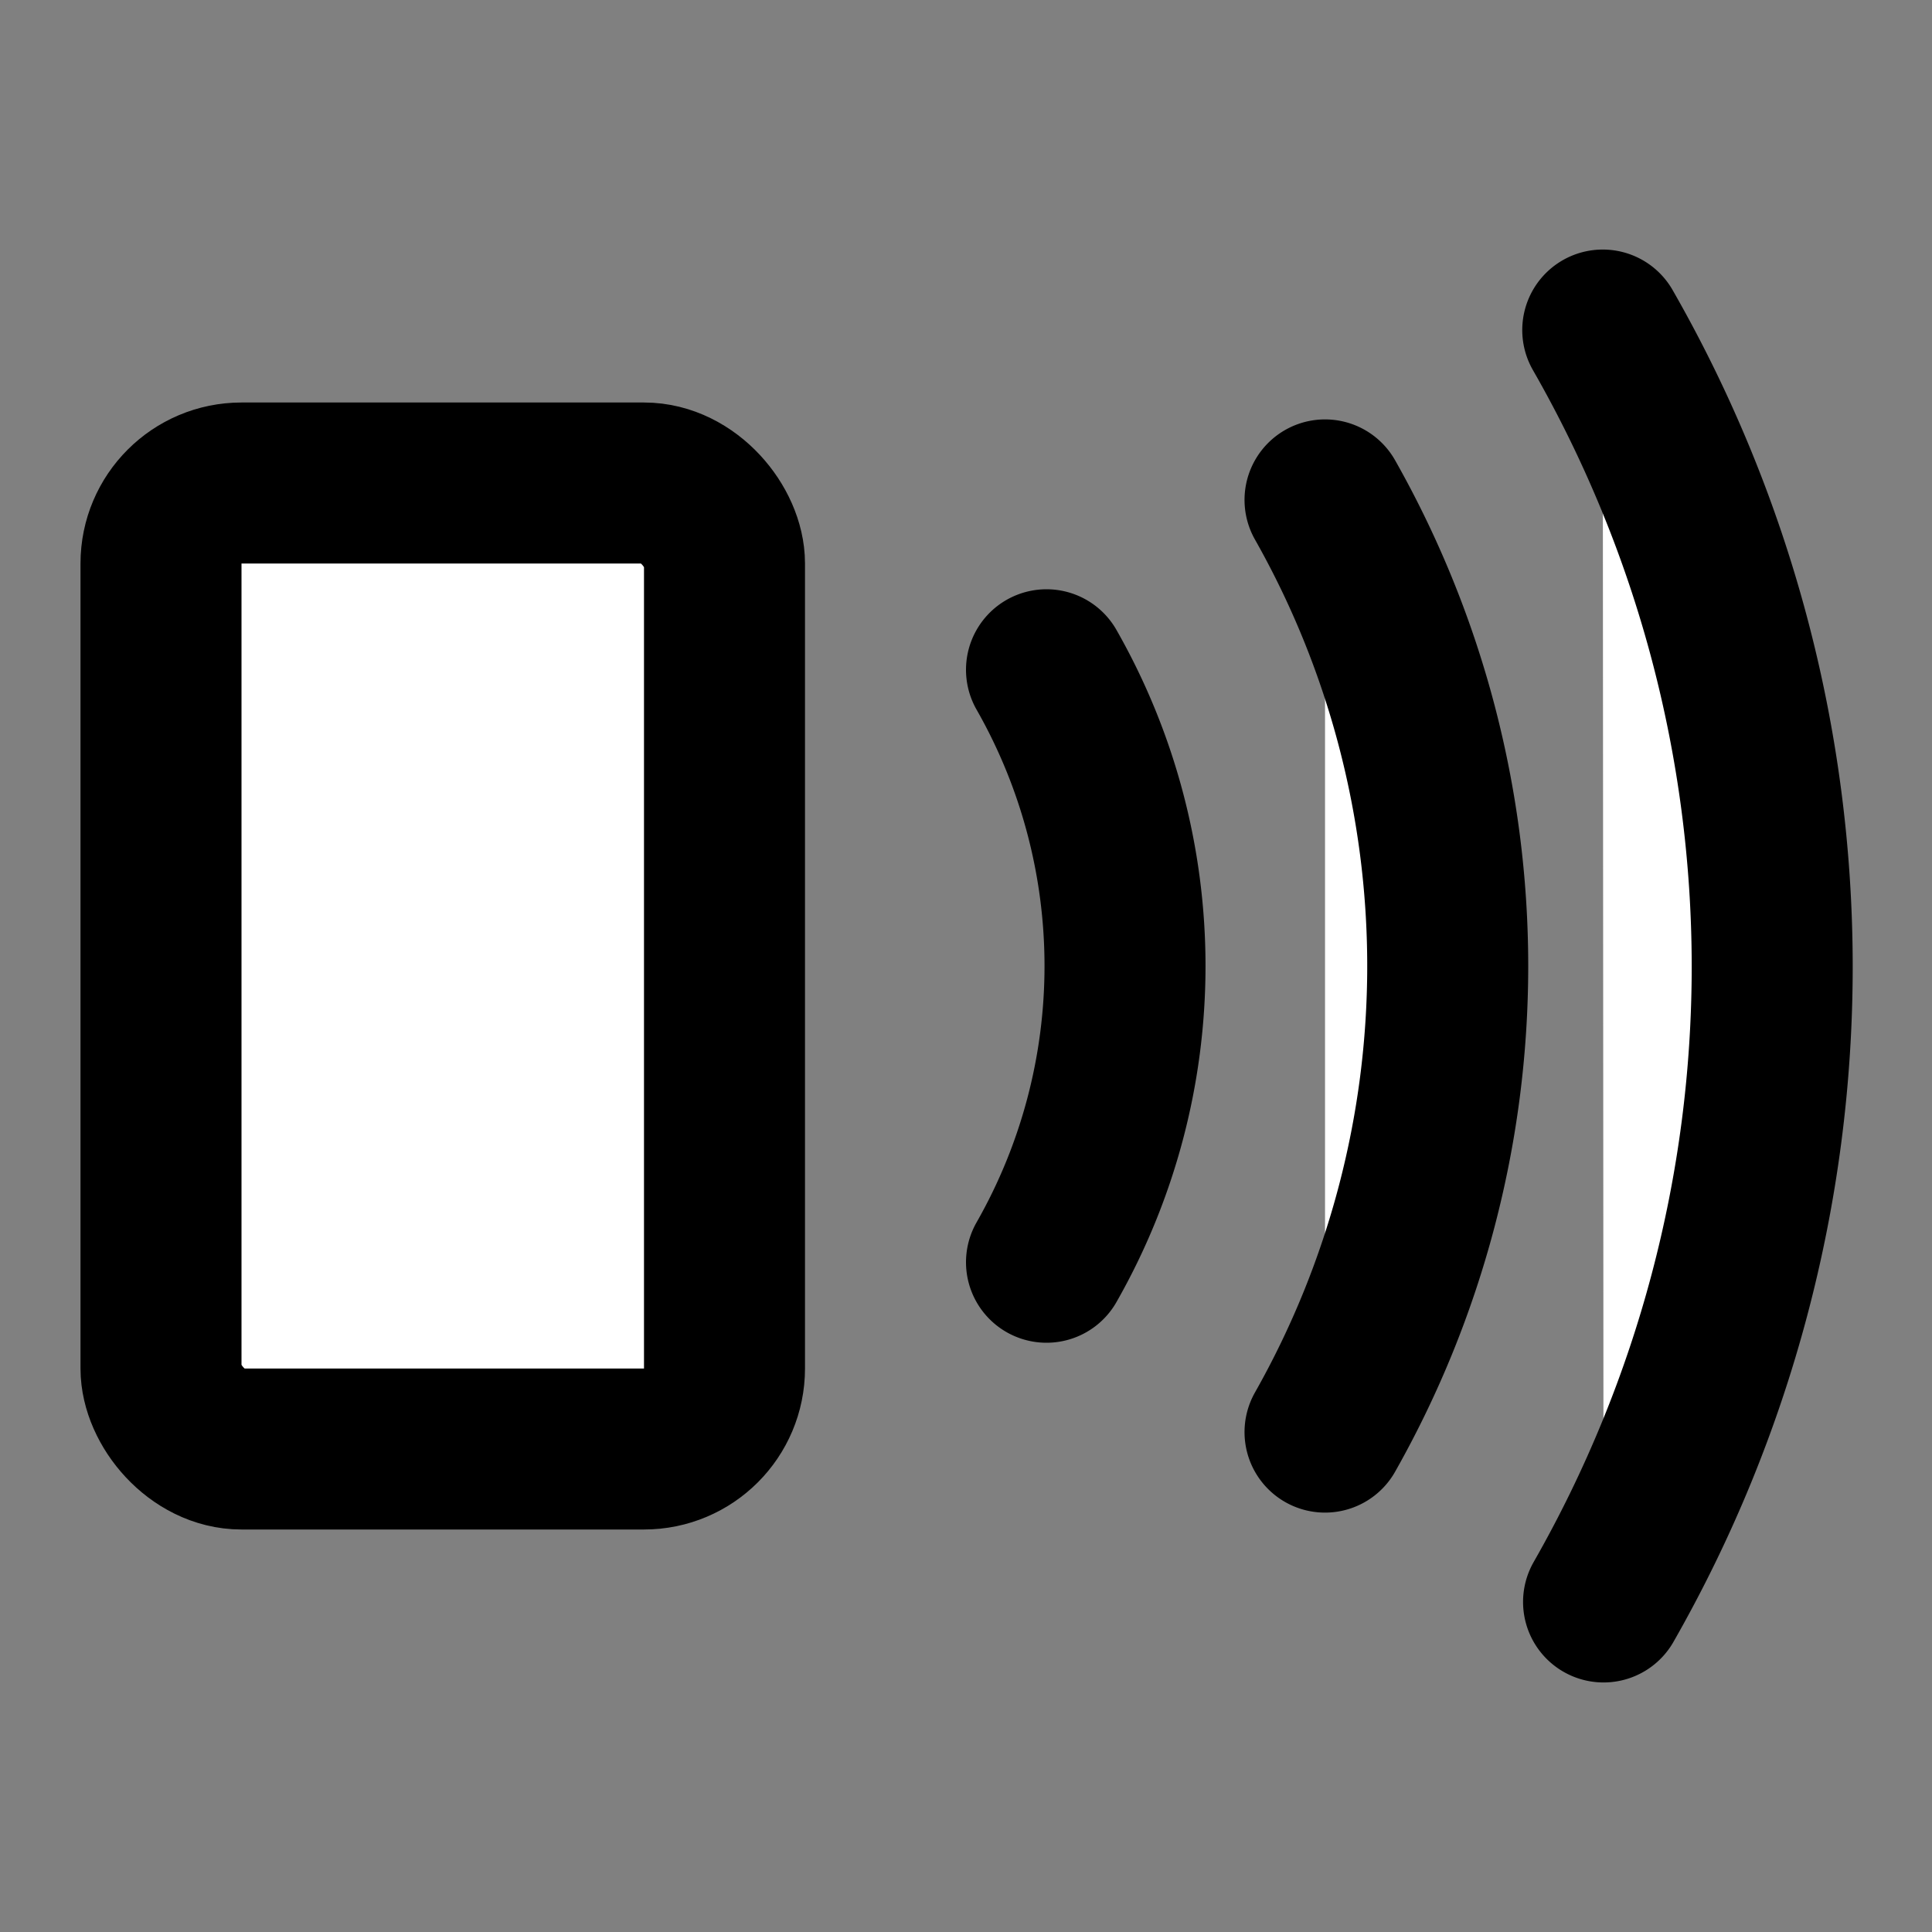
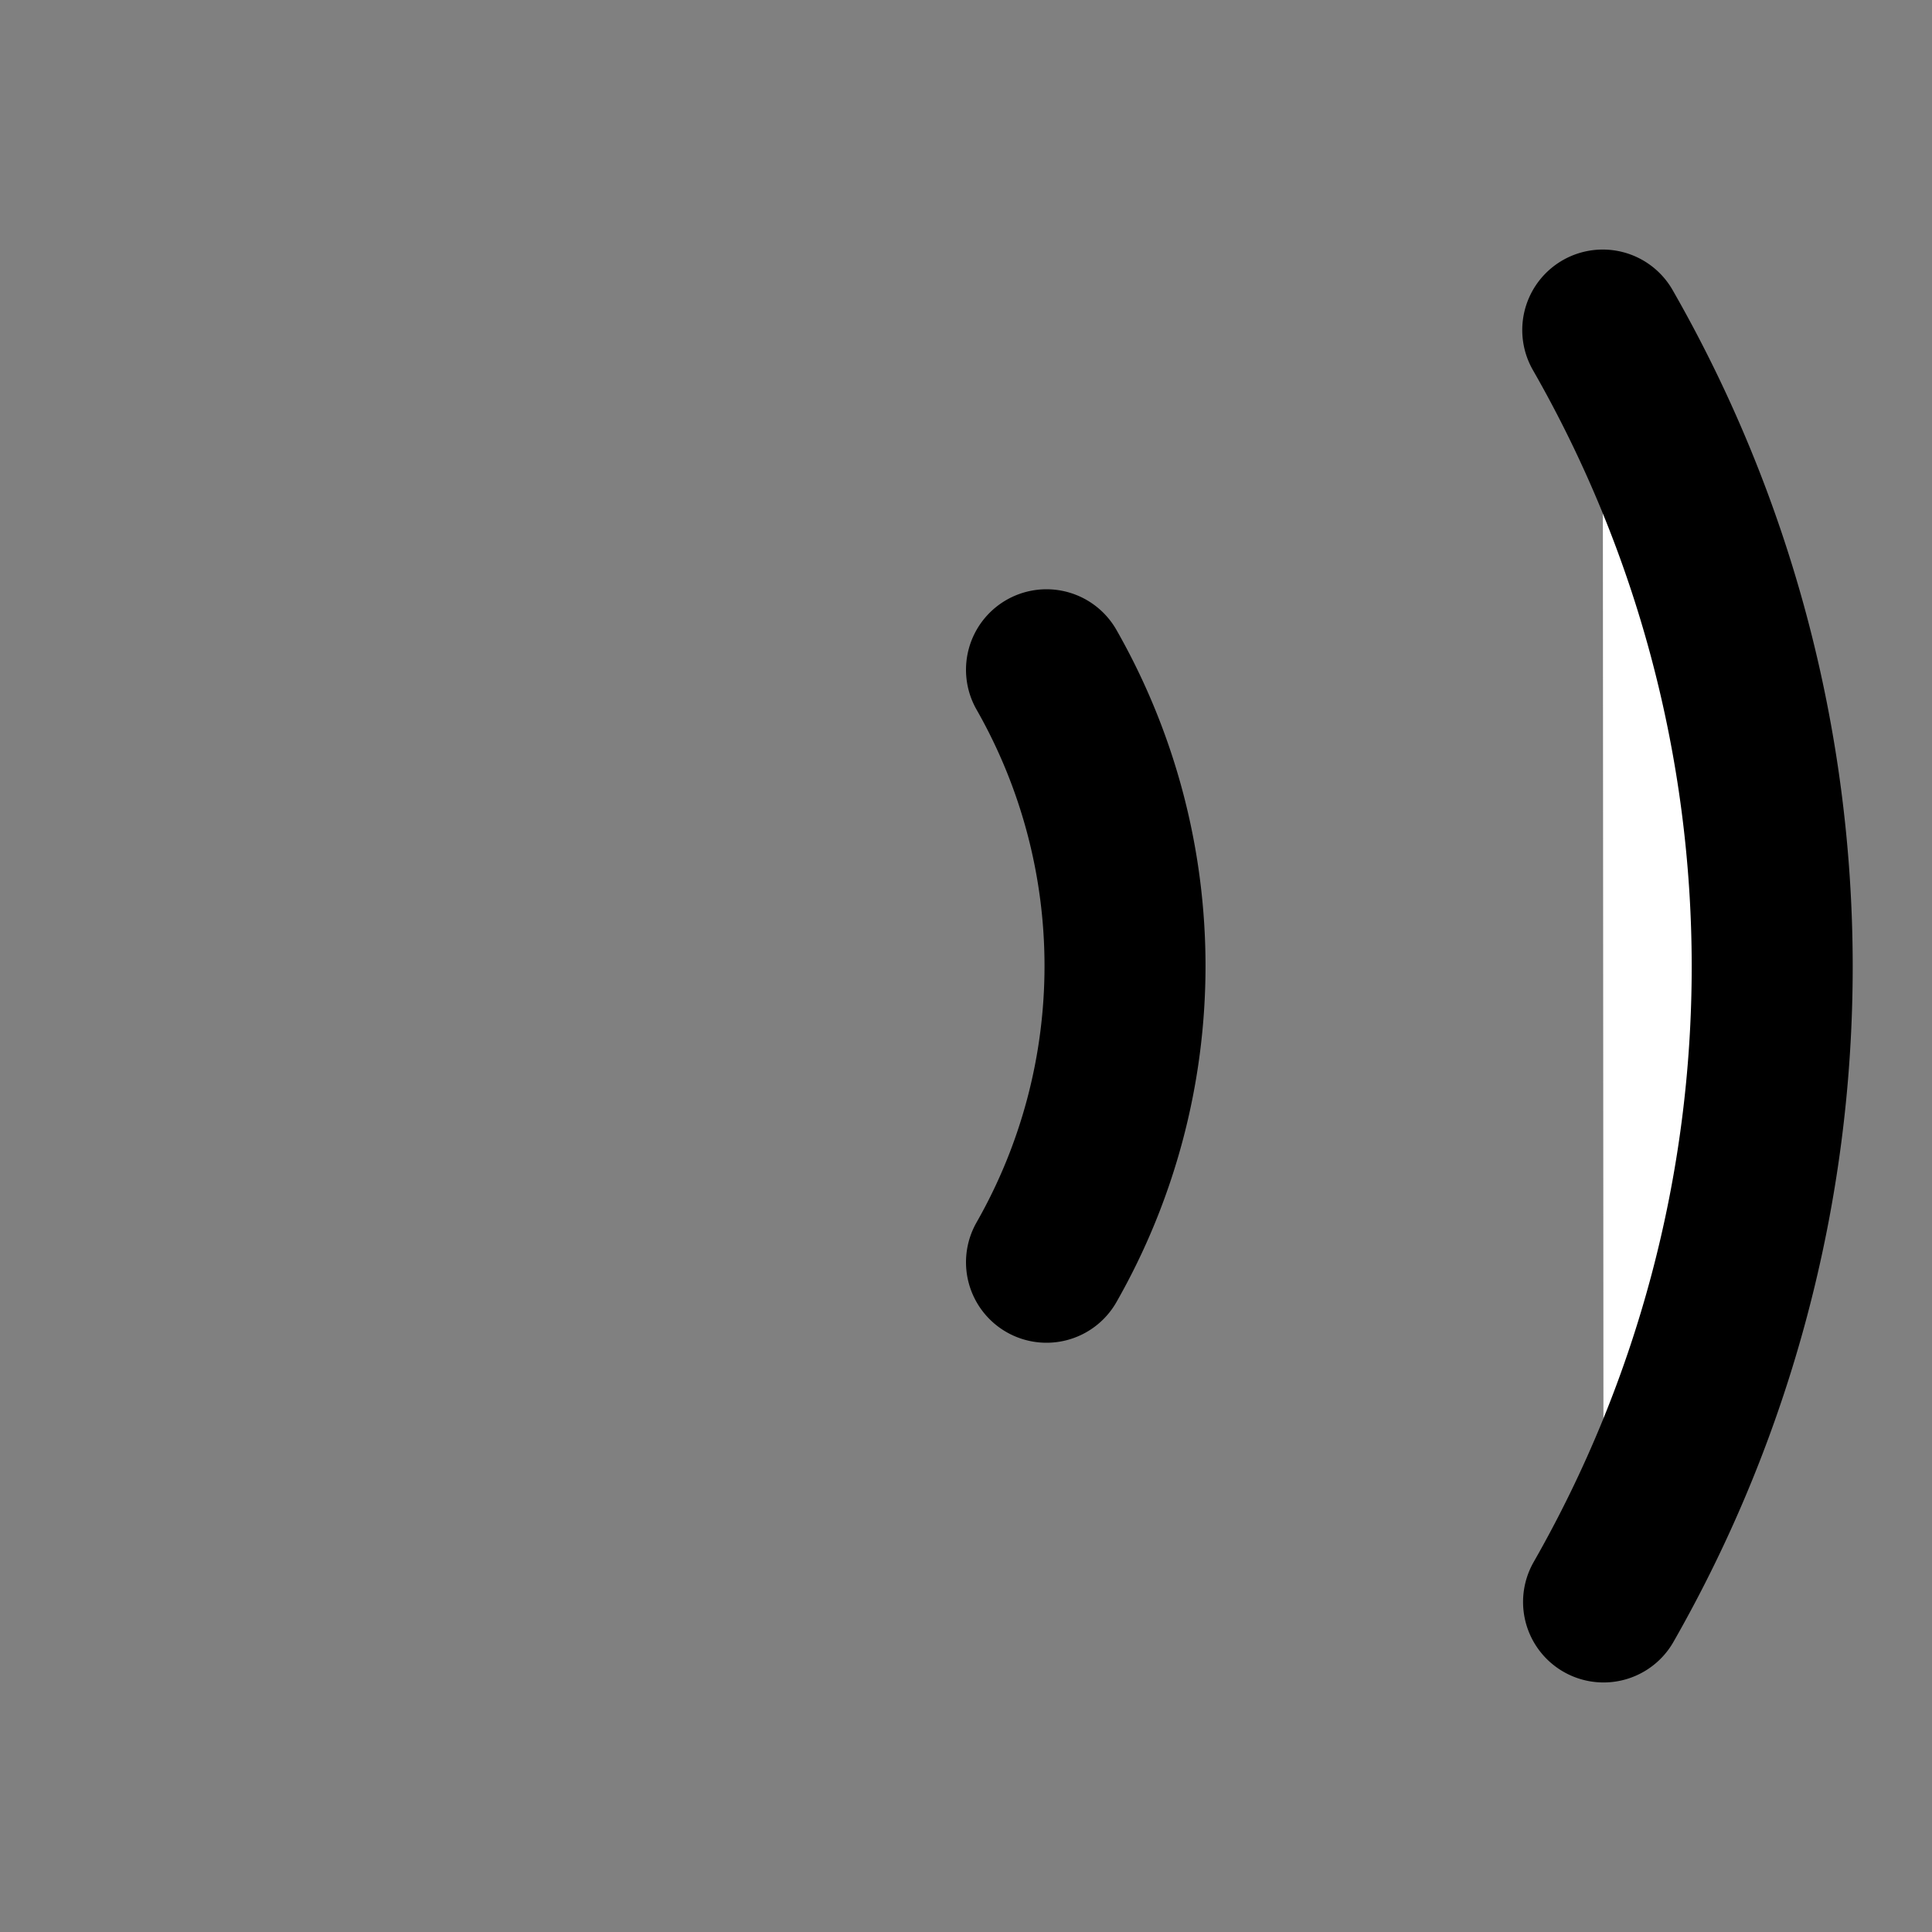
<svg xmlns="http://www.w3.org/2000/svg" width="24" height="24" viewBox="0 0 24 24" fill="#fff" stroke="currentColor" stroke-width="2" stroke-linecap="round" stroke-linejoin="round" class="lucide lucide-icon">
  <rect x="0" y="0" width="24" height="24" fill="#808080" stroke="none" />
  <style>
        @media screen and (prefers-color-scheme: light) {
          svg { fill: transparent !important; }
        }
        @media screen and (prefers-color-scheme: dark) {
          svg { stroke: #fff; fill: transparent !important; }
        }
      </style>
-   <rect width="7" height="12" x="2" y="6" rx="1" />
  <path d="M13 8.32a7.43 7.43 0 0 1 0 7.36" />
-   <path d="M16.46 6.21a11.76 11.76 0 0 1 0 11.58" />
  <path d="M19.91 4.1a15.91 15.91 0 0 1 .01 15.8" />
</svg>